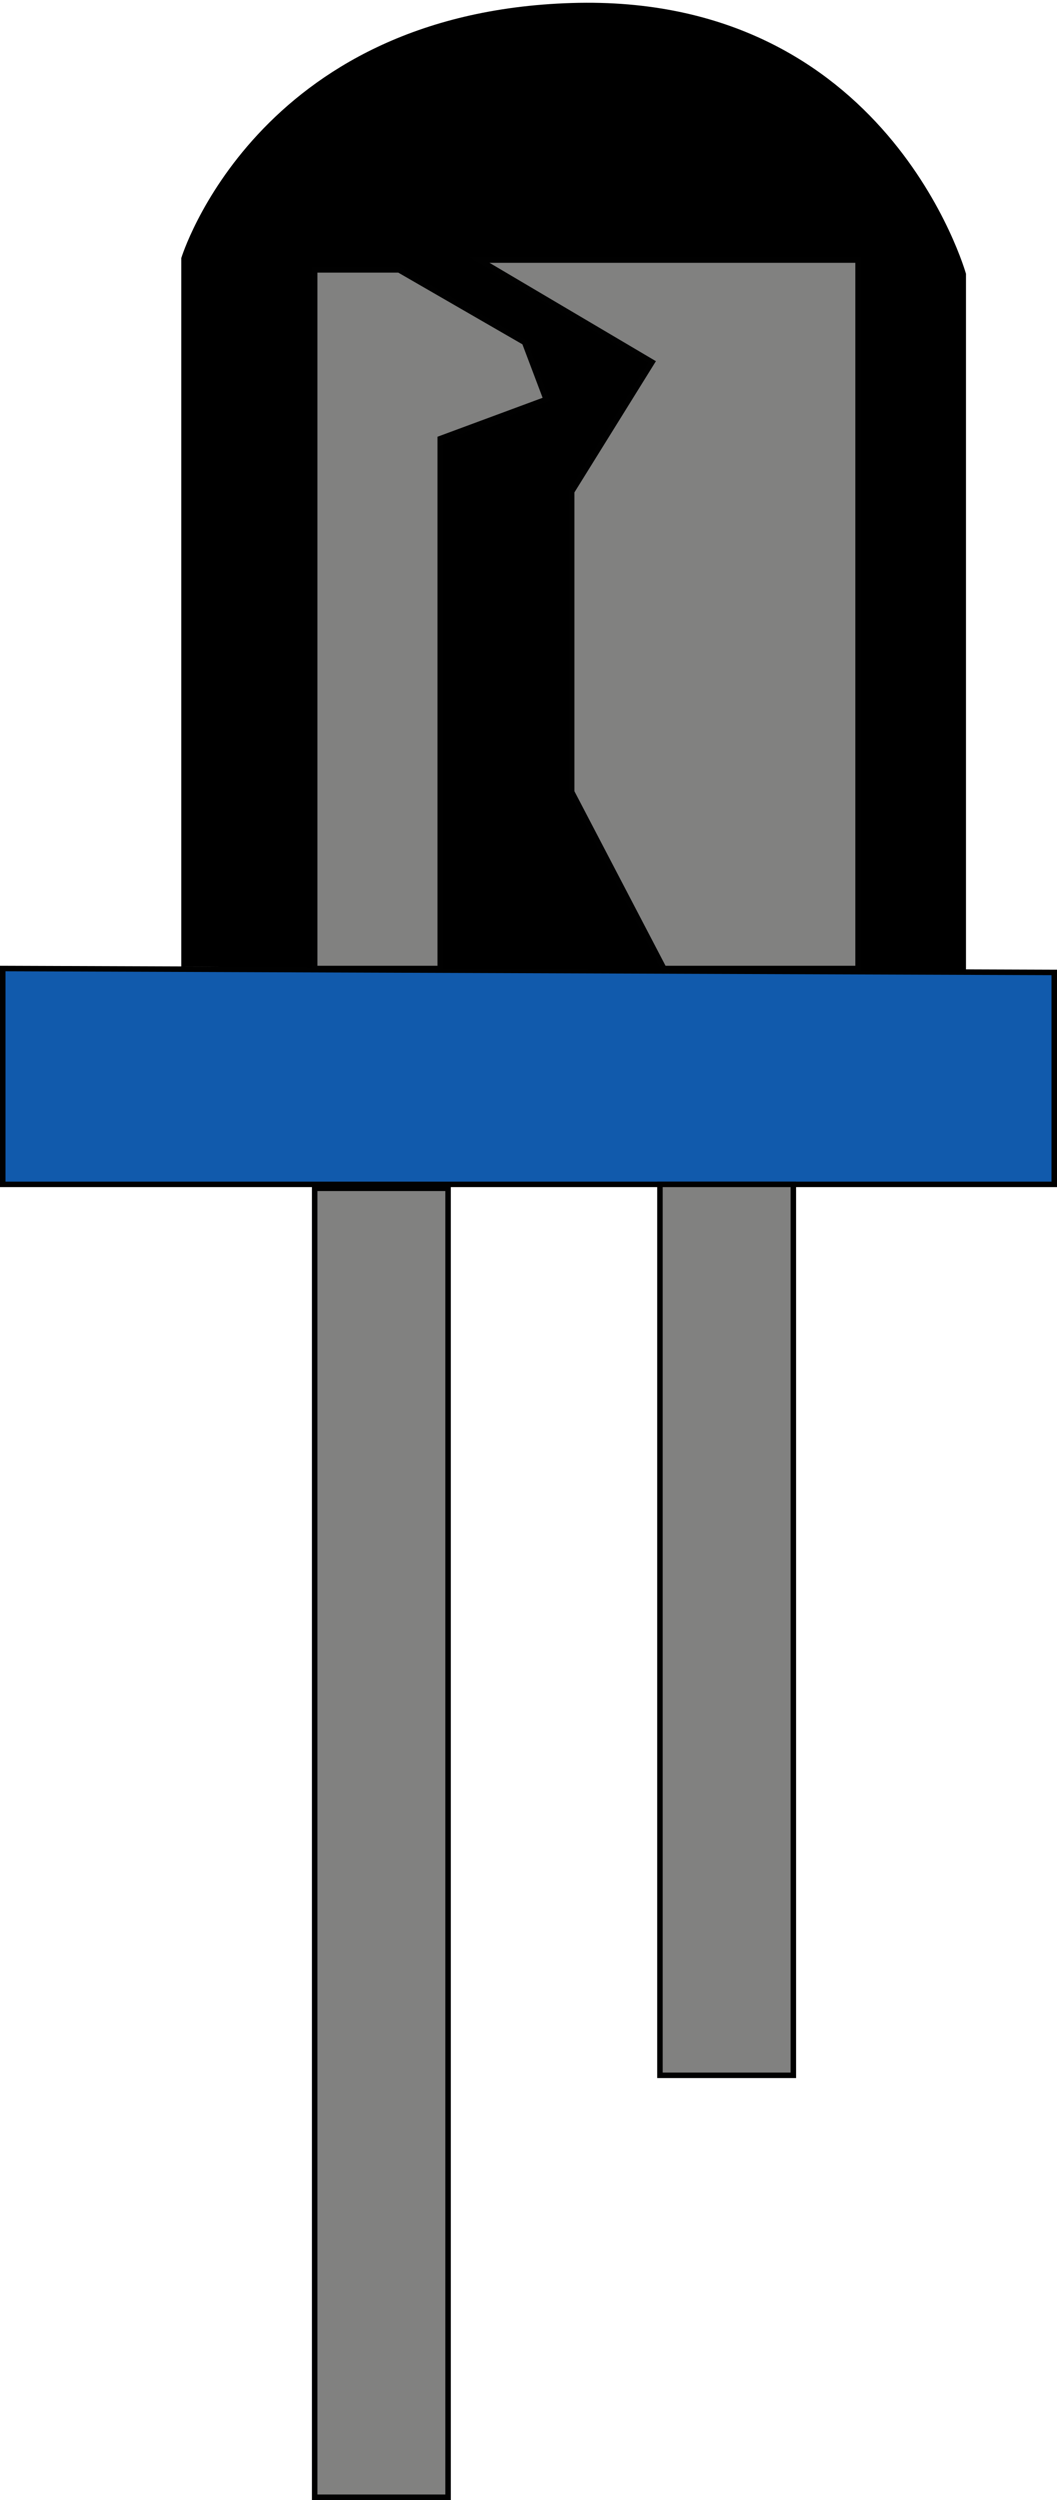
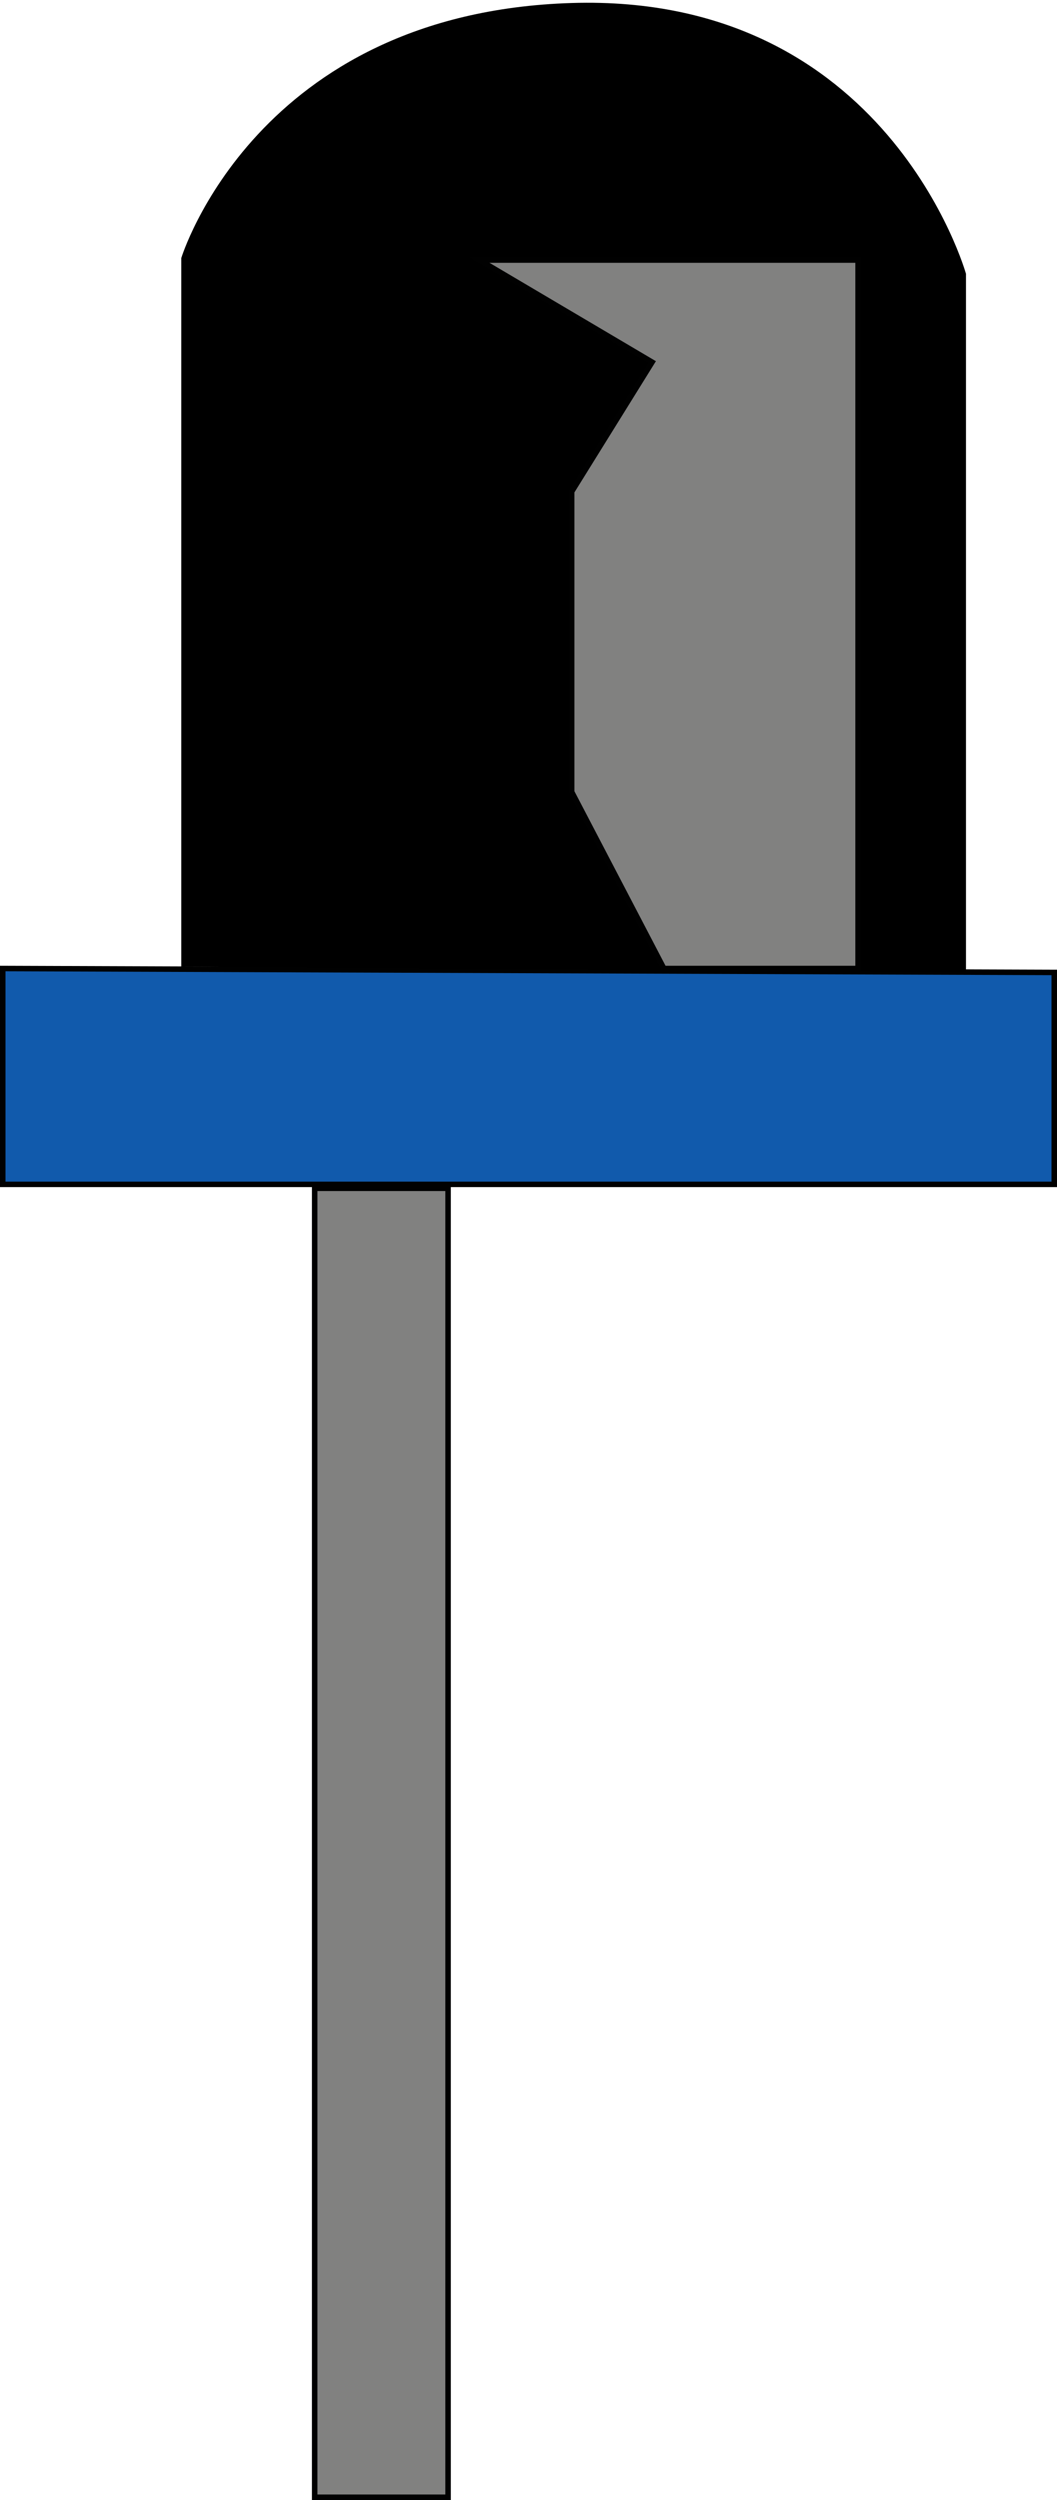
<svg xmlns="http://www.w3.org/2000/svg" xml:space="preserve" id="Ebene_1" viewBox="0 0 192.428 454.975" height="454.975" width="192.428" version="1.0">
  <defs id="defs57" />
  <path id="path26575" style="fill:#115aac;stroke:#010101;fill-opacity:1" d="m 0.5,176.26 0,39.285 191.428,0 0,-38.57 -191.428,-0.715 z" />
  <path id="ledLight" d="M 33,175.903 33,46.974 c 0,0 13.572,-44.643 71.072,-46.428 57.5,-1.785 71.786,49.286 71.786,49.286 l 0,127.143" />
-   <path id="path26579" style="fill:#818180;stroke:#010101" d="m 57.286,176.26 0,-127.143 15.357,0 22.865,13.201 3.921,10.371 -19.286,7.143 0,96.428 -22.857,0 z" />
  <path style="fill:#818180;stroke:#010101" d="m 87.286,47.332 68.928,0 0,128.928 -35.356,0 -16.786,-32.143 0,-54.643 14.643,-23.571 -31.429,-18.571 z" />
  <path id="1kresistor_pin_1" class="hoverable" style="fill:#818180;stroke:#010101" d="m 57.286,216.26 0,238.215 24.286,0 0,-238.215 -24.286,0 z" />
-   <path id="1kresistor_pin_2" class="hoverable" style="fill:#818180;stroke:#010101" d="m 120.143,215.545 0,162.145 24.285,0 0,-162.145 -24.285,0 z" />
</svg>